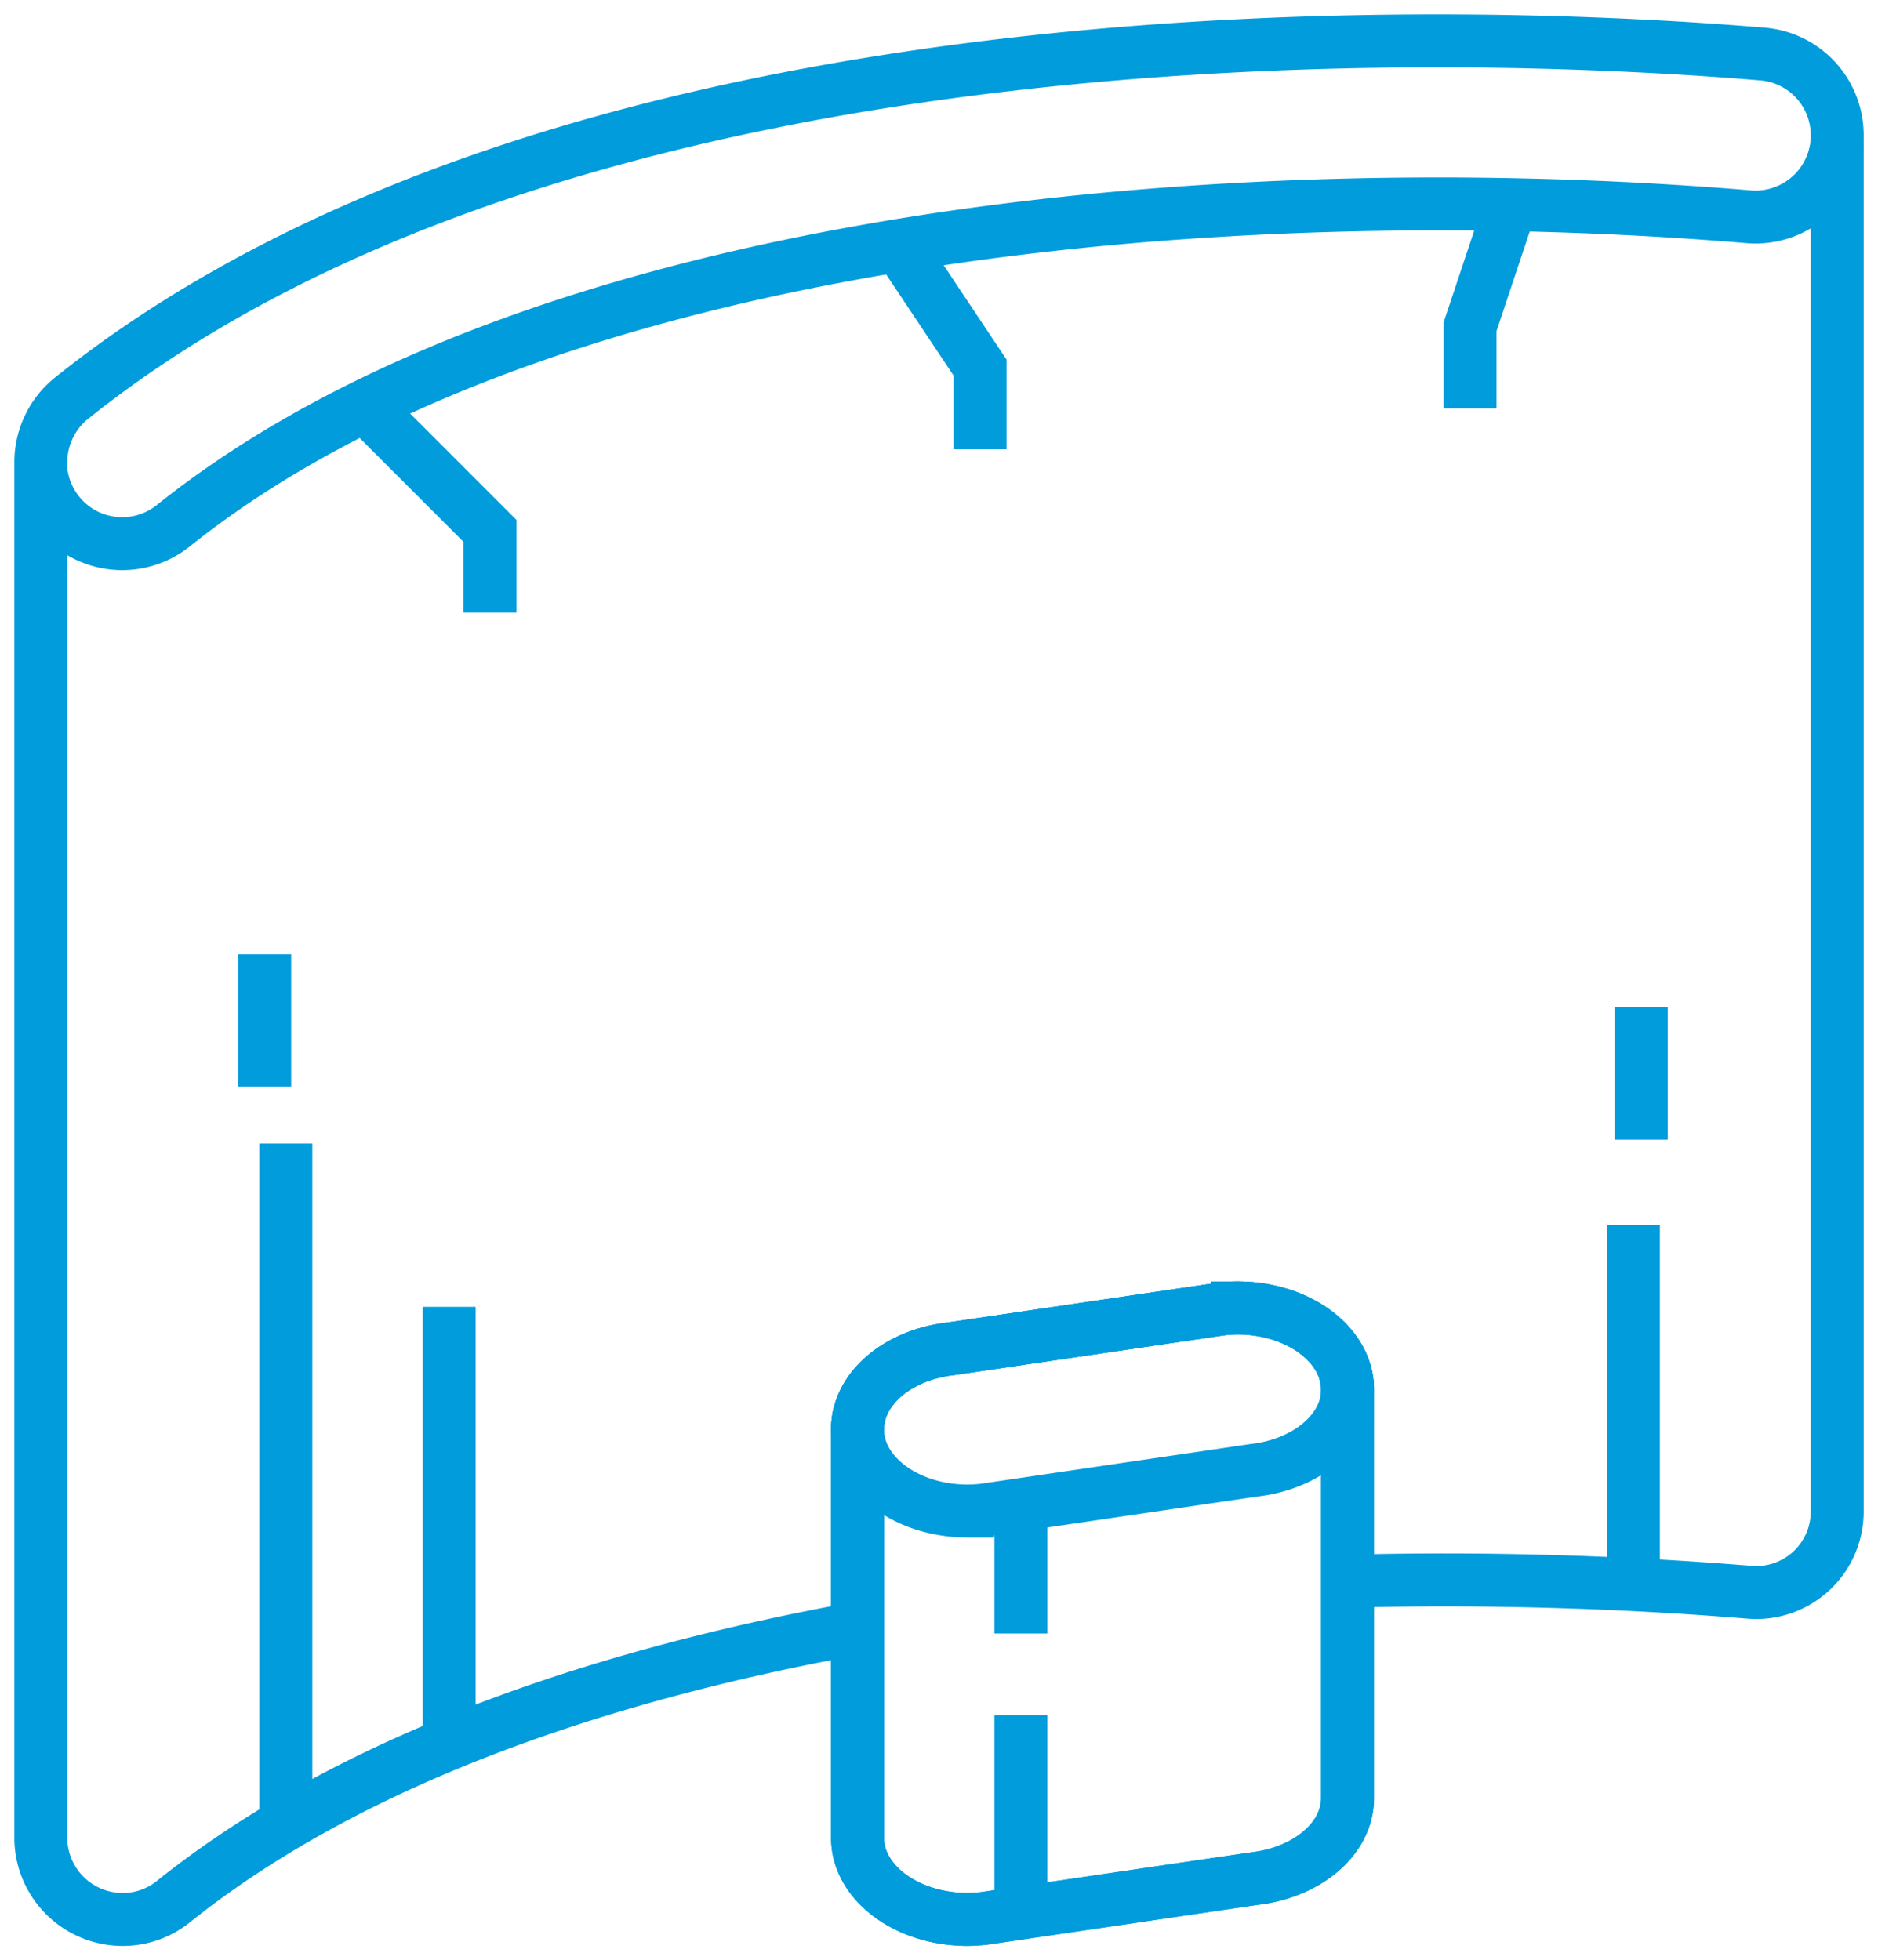
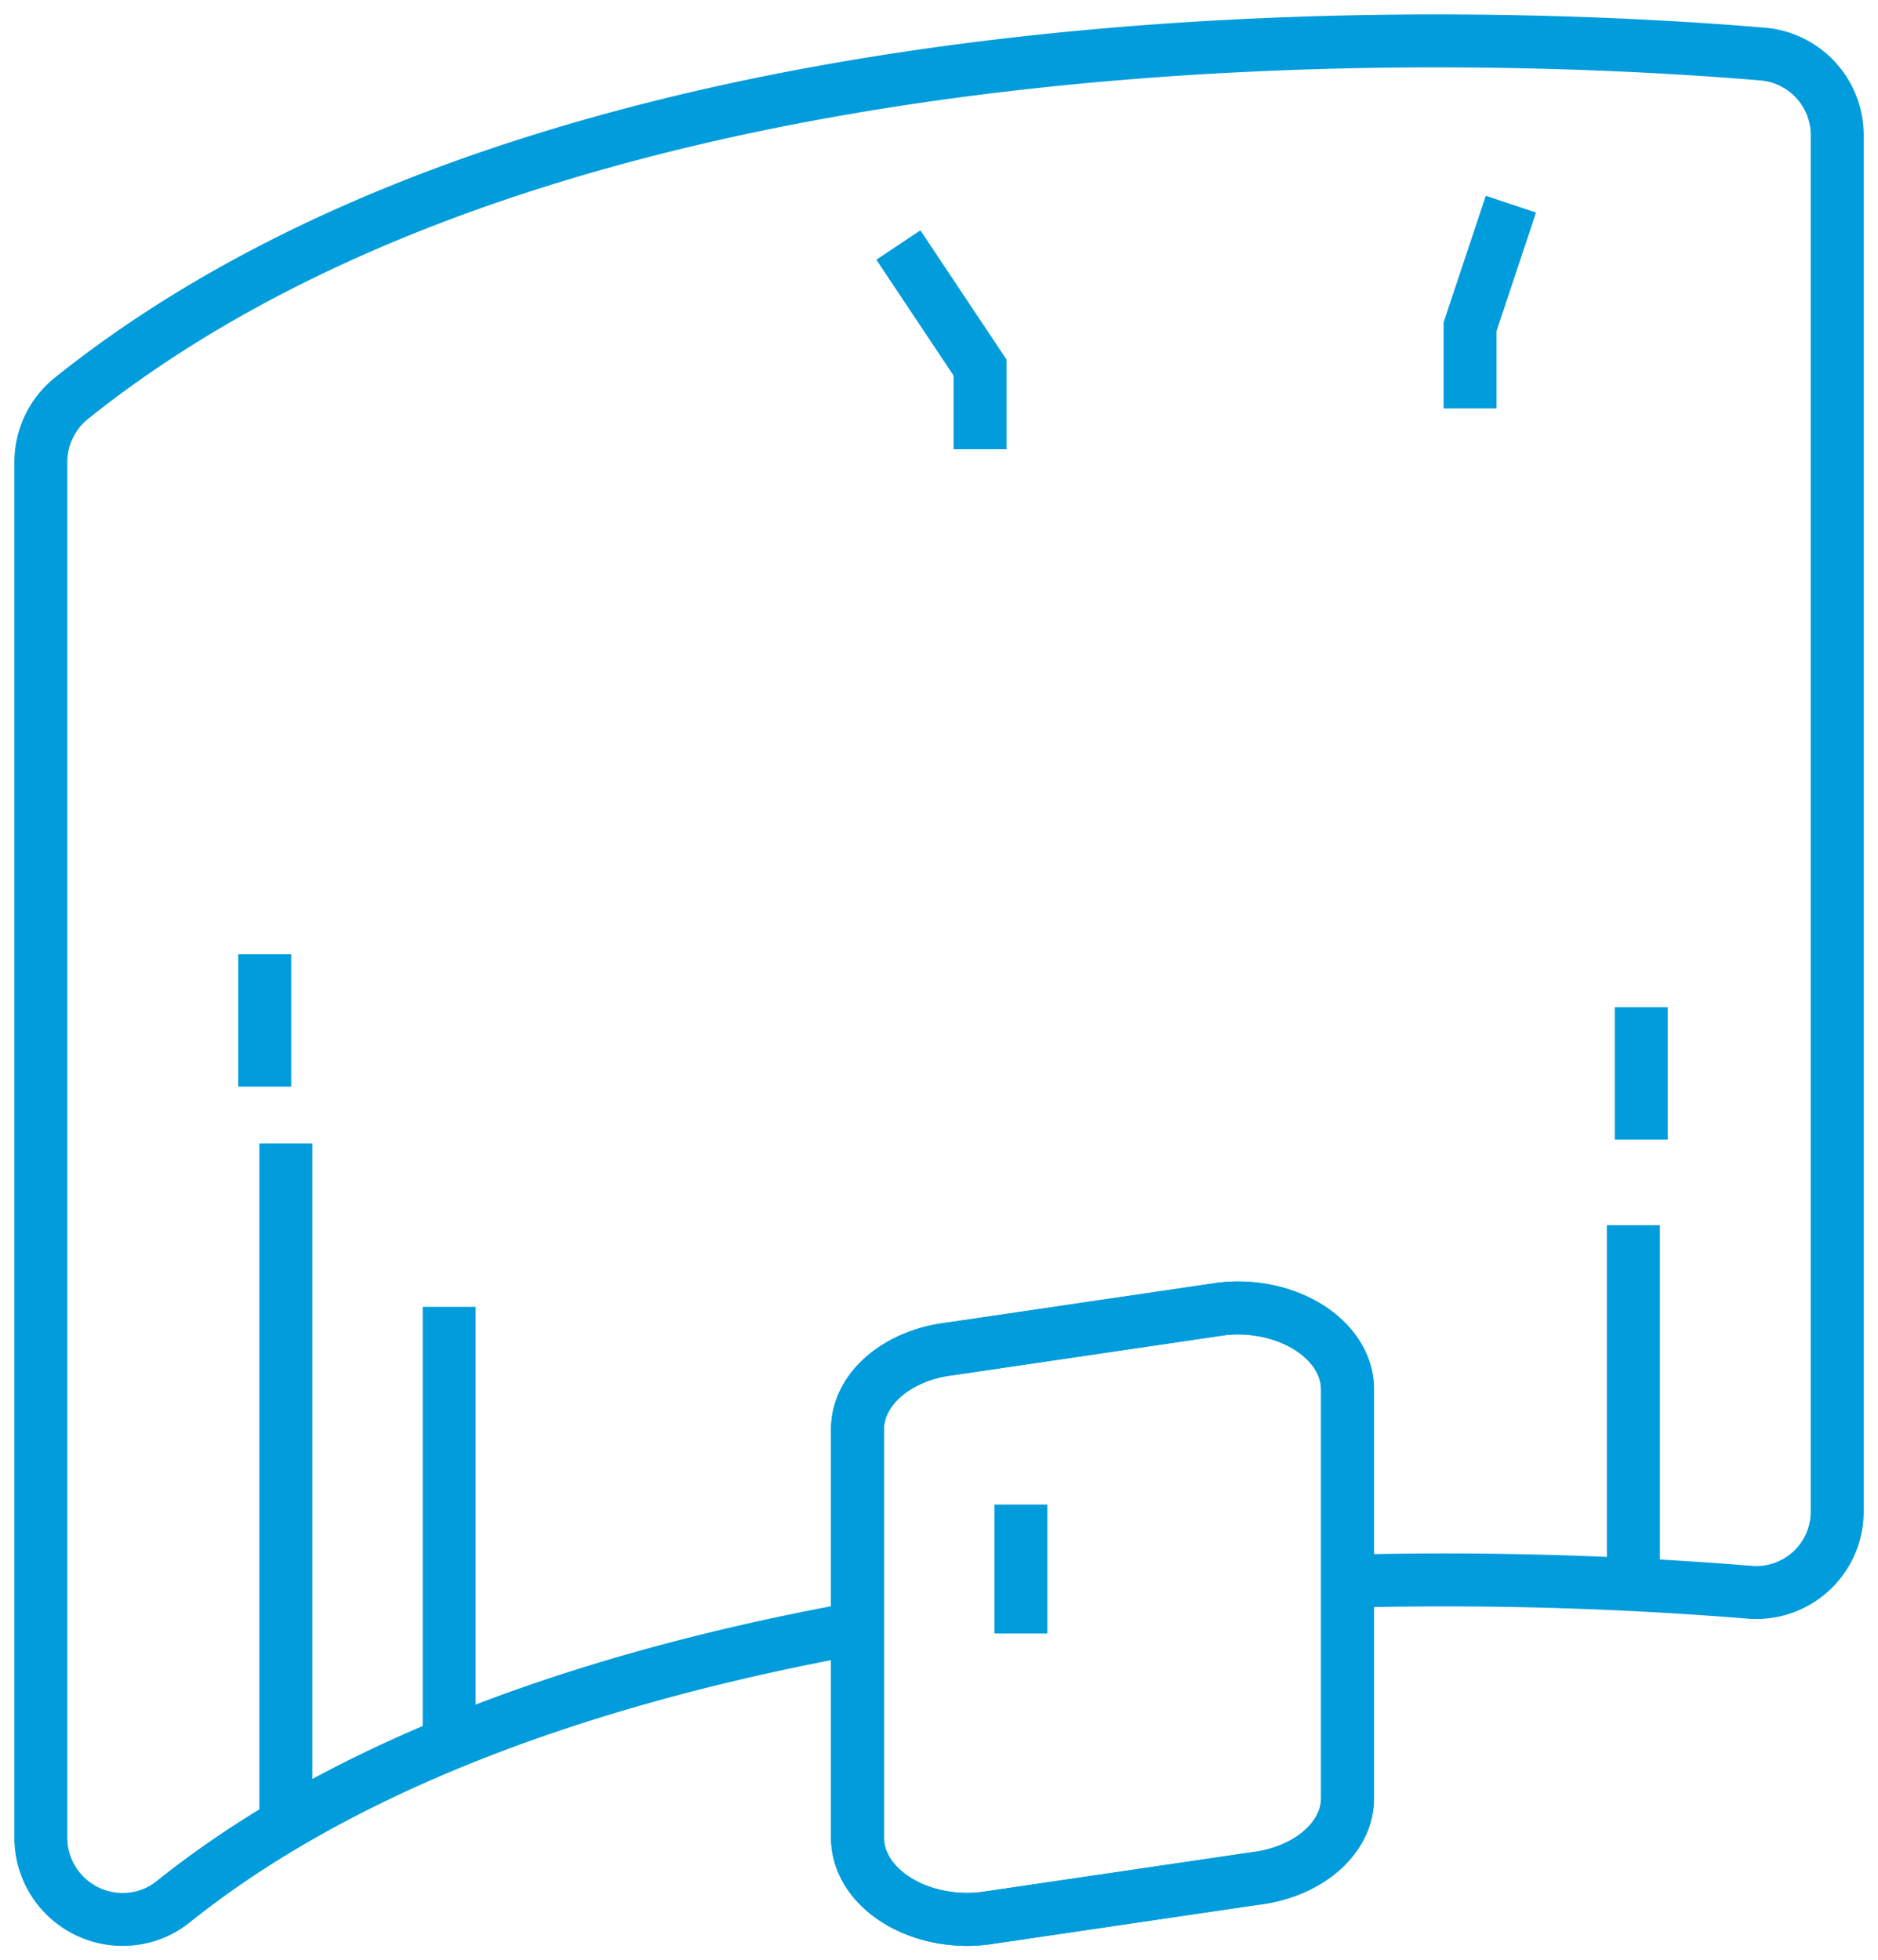
<svg xmlns="http://www.w3.org/2000/svg" width="70.943" height="74.046" viewBox="0 0 70.943 74.046">
  <defs>
    <clipPath id="clip-path">
      <rect id="Rectangle_2288" data-name="Rectangle 2288" width="70.943" height="74.046" fill="none" stroke="#019cdb" stroke-width="2" />
    </clipPath>
  </defs>
  <g id="Group_8320" data-name="Group 8320" transform="translate(0 0)">
-     <path id="Path_10046" data-name="Path 10046" d="M9,10l4.628,4.628v3.085" transform="translate(4.883 5.426)" fill="none" stroke="#019cdb" stroke-miterlimit="10" stroke-width="2" />
    <path id="Path_10047" data-name="Path 10047" d="M22,6l3.085,4.628v3.085" transform="translate(11.937 3.256)" fill="none" stroke="#019cdb" stroke-miterlimit="10" stroke-width="2" />
    <path id="Path_10048" data-name="Path 10048" d="M37.543,5,36,9.629v3.085" transform="translate(19.533 2.713)" fill="none" stroke="#019cdb" stroke-miterlimit="10" stroke-width="2" />
    <g id="Group_8319" data-name="Group 8319" transform="translate(0 0)">
      <g id="Group_8318" data-name="Group 8318" clip-path="url(#clip-path)">
-         <path id="Path_10049" data-name="Path 10049" d="M68.842,3.479A3.088,3.088,0,0,1,65.512,6.3C45.841,4.659,19.878,6.865,5.991,17.973a3.086,3.086,0,0,1-4.973-1.919" transform="translate(0.552 1.888)" fill="none" stroke="#019cdb" stroke-miterlimit="10" stroke-width="2" />
        <path id="Path_10050" data-name="Path 10050" d="M31.852,60.962c-10.027,1.82-19.282,5.075-25.838,10.32a3.036,3.036,0,0,1-1.928.679A3.091,3.091,0,0,1,1,68.952V16.936A3.1,3.1,0,0,1,2.157,14.5C21.408-.911,55.931.647,66.051,1.5a3.073,3.073,0,0,1,2.808,3.07v52A3.056,3.056,0,0,1,65.526,59.6a142.635,142.635,0,0,0-15.164-.416" transform="translate(0.543 0.543)" fill="none" stroke="#019cdb" stroke-miterlimit="10" stroke-width="2" />
        <line id="Line_23" data-name="Line 23" y2="5" transform="translate(10 36.046)" fill="none" stroke="#019cdb" stroke-miterlimit="10" stroke-width="2" />
        <line id="Line_24" data-name="Line 24" y2="25.656" transform="translate(10.798 43.194)" fill="none" stroke="#019cdb" stroke-miterlimit="10" stroke-width="2" />
        <line id="Line_25" data-name="Line 25" y2="16.498" transform="translate(16.968 49.364)" fill="none" stroke="#019cdb" stroke-miterlimit="10" stroke-width="2" />
        <line id="Line_26" data-name="Line 26" y2="13.582" transform="translate(61.703 46.279)" fill="none" stroke="#019cdb" stroke-miterlimit="10" stroke-width="2" />
        <line id="Line_27" data-name="Line 27" y2="5" transform="translate(62 38.046)" fill="none" stroke="#019cdb" stroke-miterlimit="10" stroke-width="2" />
        <line id="Line_28" data-name="Line 28" y2="4.871" transform="translate(38.565 56.833)" fill="none" stroke="#019cdb" stroke-miterlimit="10" stroke-width="2" />
-         <line id="Line_29" data-name="Line 29" y2="7.469" transform="translate(38.565 64.79)" fill="none" stroke="#019cdb" stroke-miterlimit="10" stroke-width="2" />
        <path id="Path_10051" data-name="Path 10051" d="M35.349,32.028a5.627,5.627,0,0,0-.631.042l-10.189,1.5c-2,.227-3.529,1.5-3.529,3.044V52.04c0,1.7,1.862,3.085,4.16,3.085a5.628,5.628,0,0,0,.631-.04l10.189-1.5c2-.227,3.531-1.5,3.531-3.044V35.113C39.511,33.409,37.648,32.028,35.349,32.028Z" transform="translate(11.394 17.378)" fill="none" stroke="#019cdb" stroke-miterlimit="10" stroke-width="2" />
-         <path id="Path_10052" data-name="Path 10052" d="M39.511,35.113c0-1.7-1.863-3.085-4.162-3.085a5.627,5.627,0,0,0-.631.042l-10.189,1.5c-2,.227-3.529,1.5-3.529,3.044,0,1.7,1.863,3.085,4.162,3.085a5.652,5.652,0,0,0,.631-.04l10.187-1.5C37.978,37.93,39.511,36.657,39.511,35.113Z" transform="translate(11.394 17.378)" fill="none" stroke="#019cdb" stroke-miterlimit="10" stroke-width="2" />
        <path id="Path_10053" data-name="Path 10053" d="M35.349,32.028a5.627,5.627,0,0,0-.631.042l-10.189,1.5c-2,.227-3.529,1.5-3.529,3.044V52.04c0,1.7,1.862,3.085,4.16,3.085a5.628,5.628,0,0,0,.631-.04l10.189-1.5c2-.227,3.531-1.5,3.531-3.044V35.113C39.511,33.409,37.648,32.028,35.349,32.028Z" transform="translate(11.394 17.378)" fill="none" stroke="#019cdb" stroke-miterlimit="10" stroke-width="2" />
      </g>
    </g>
  </g>
</svg>